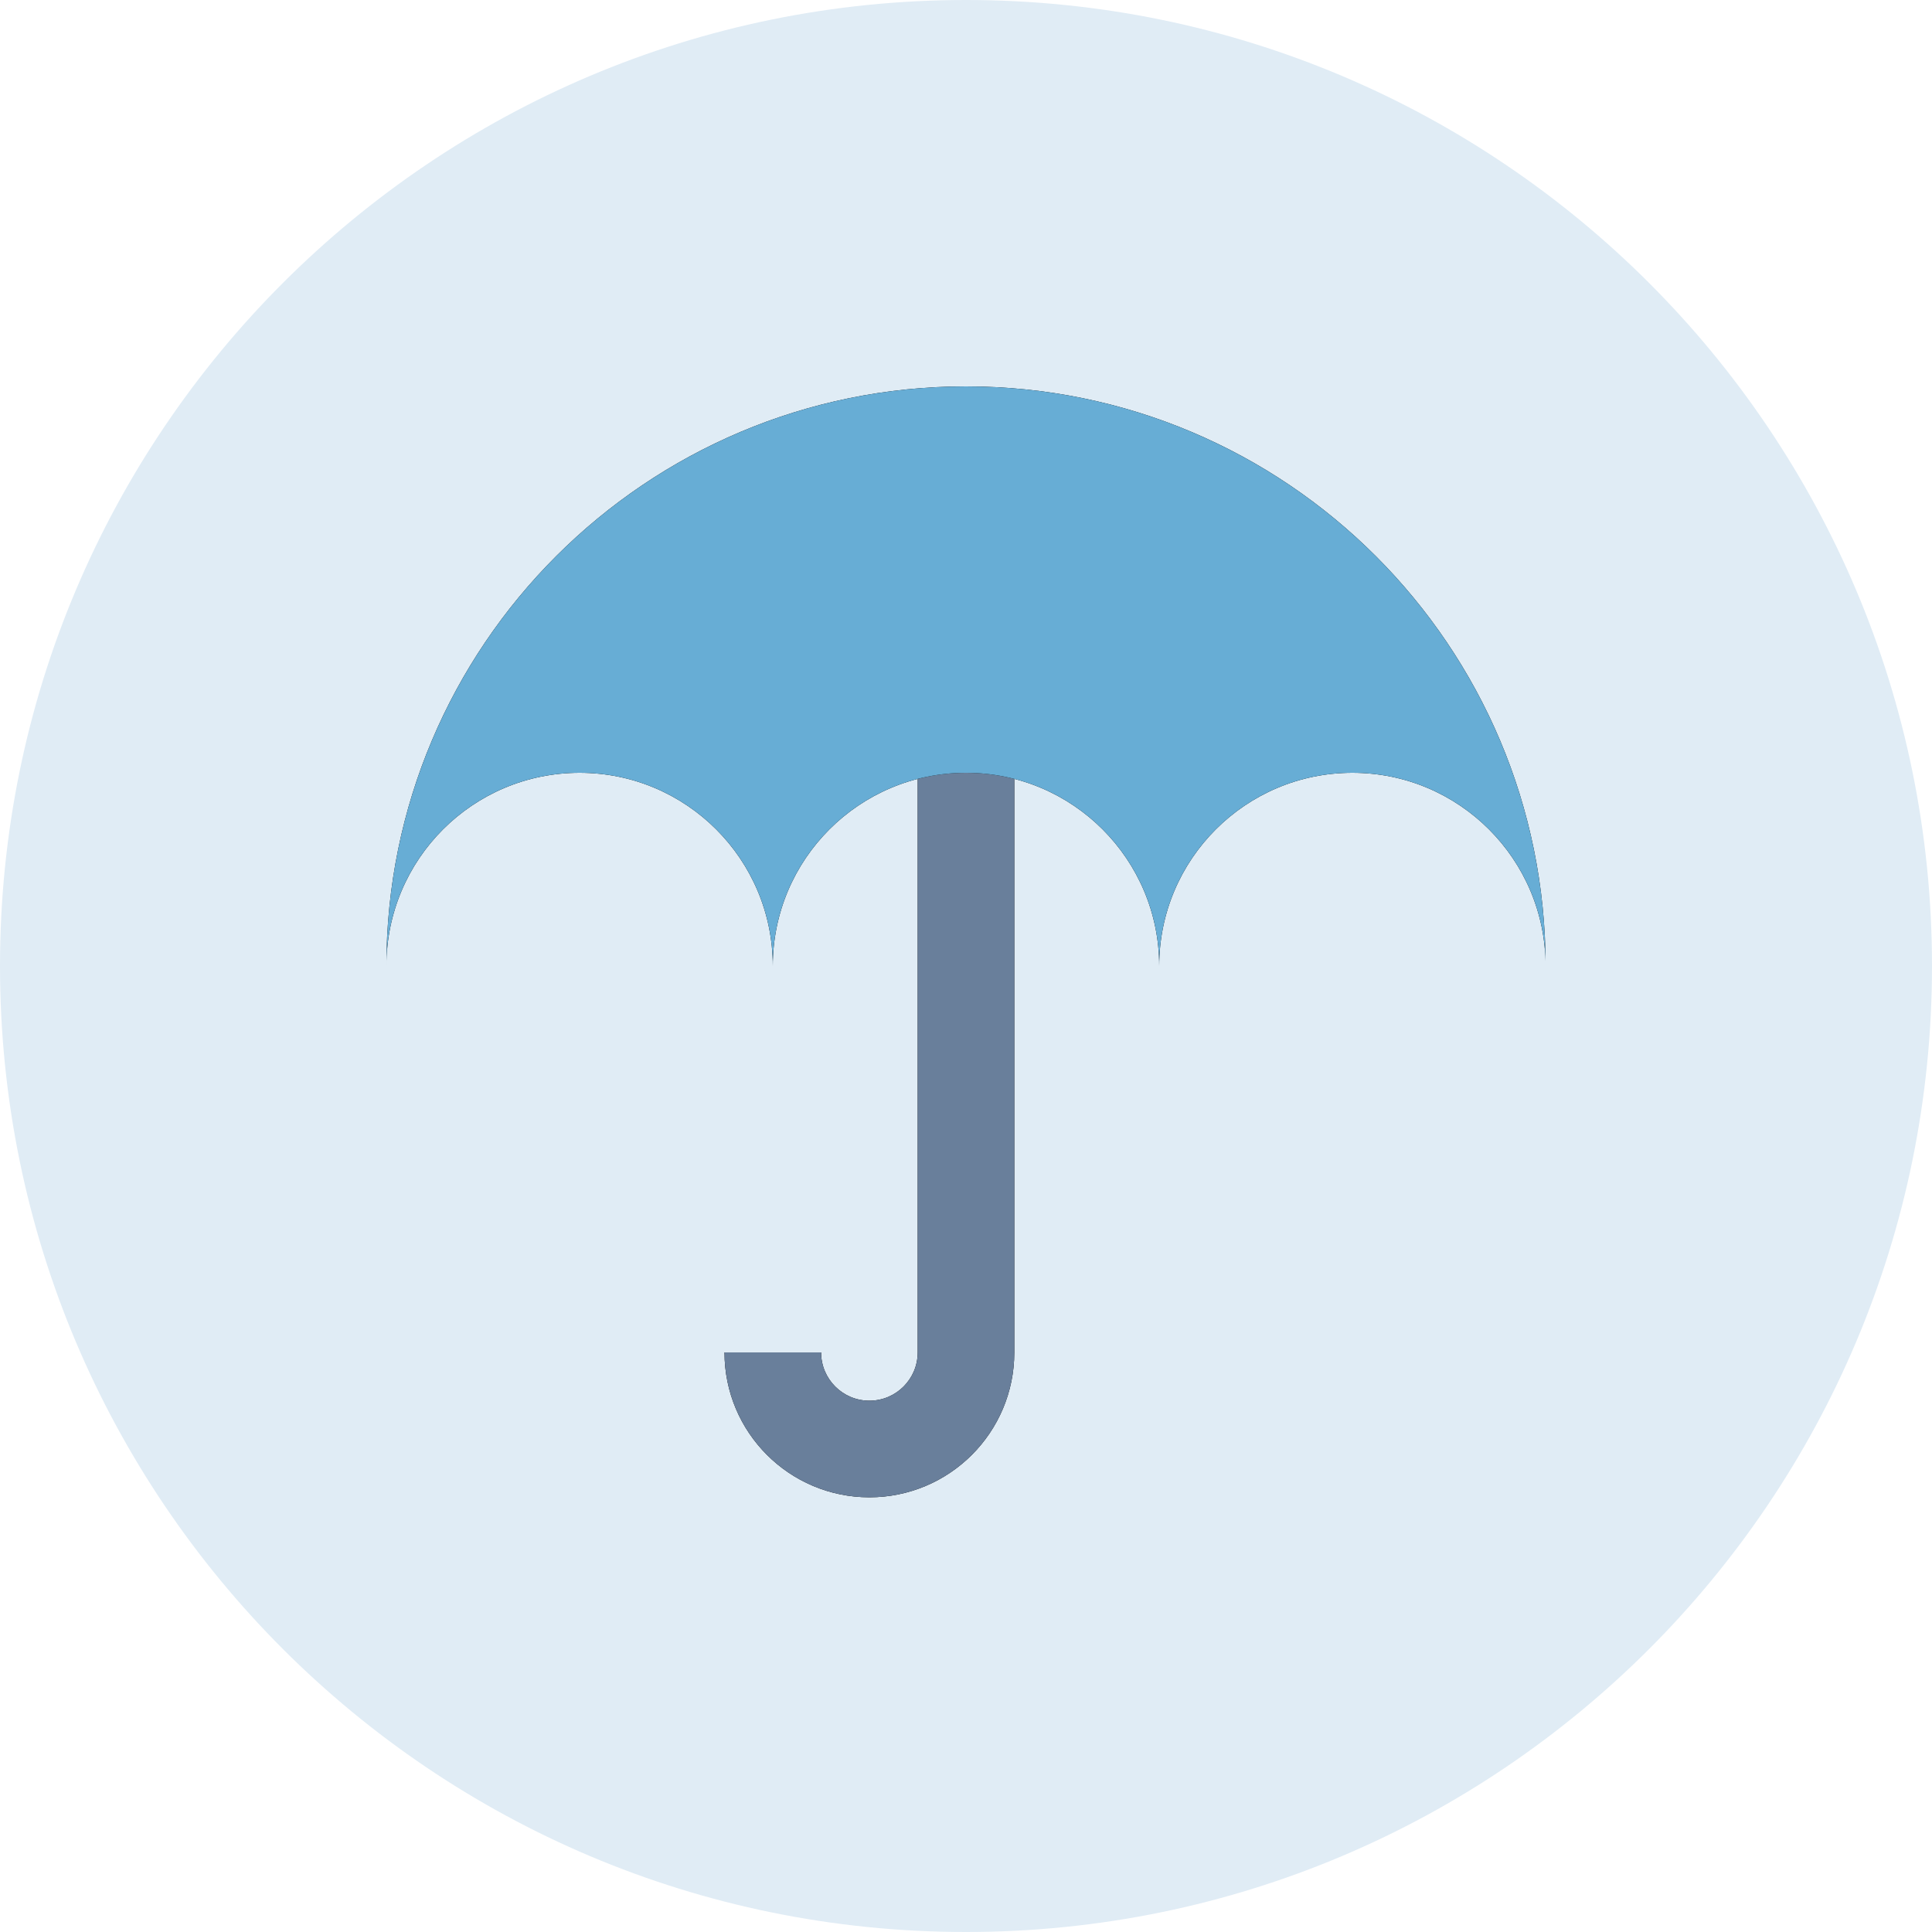
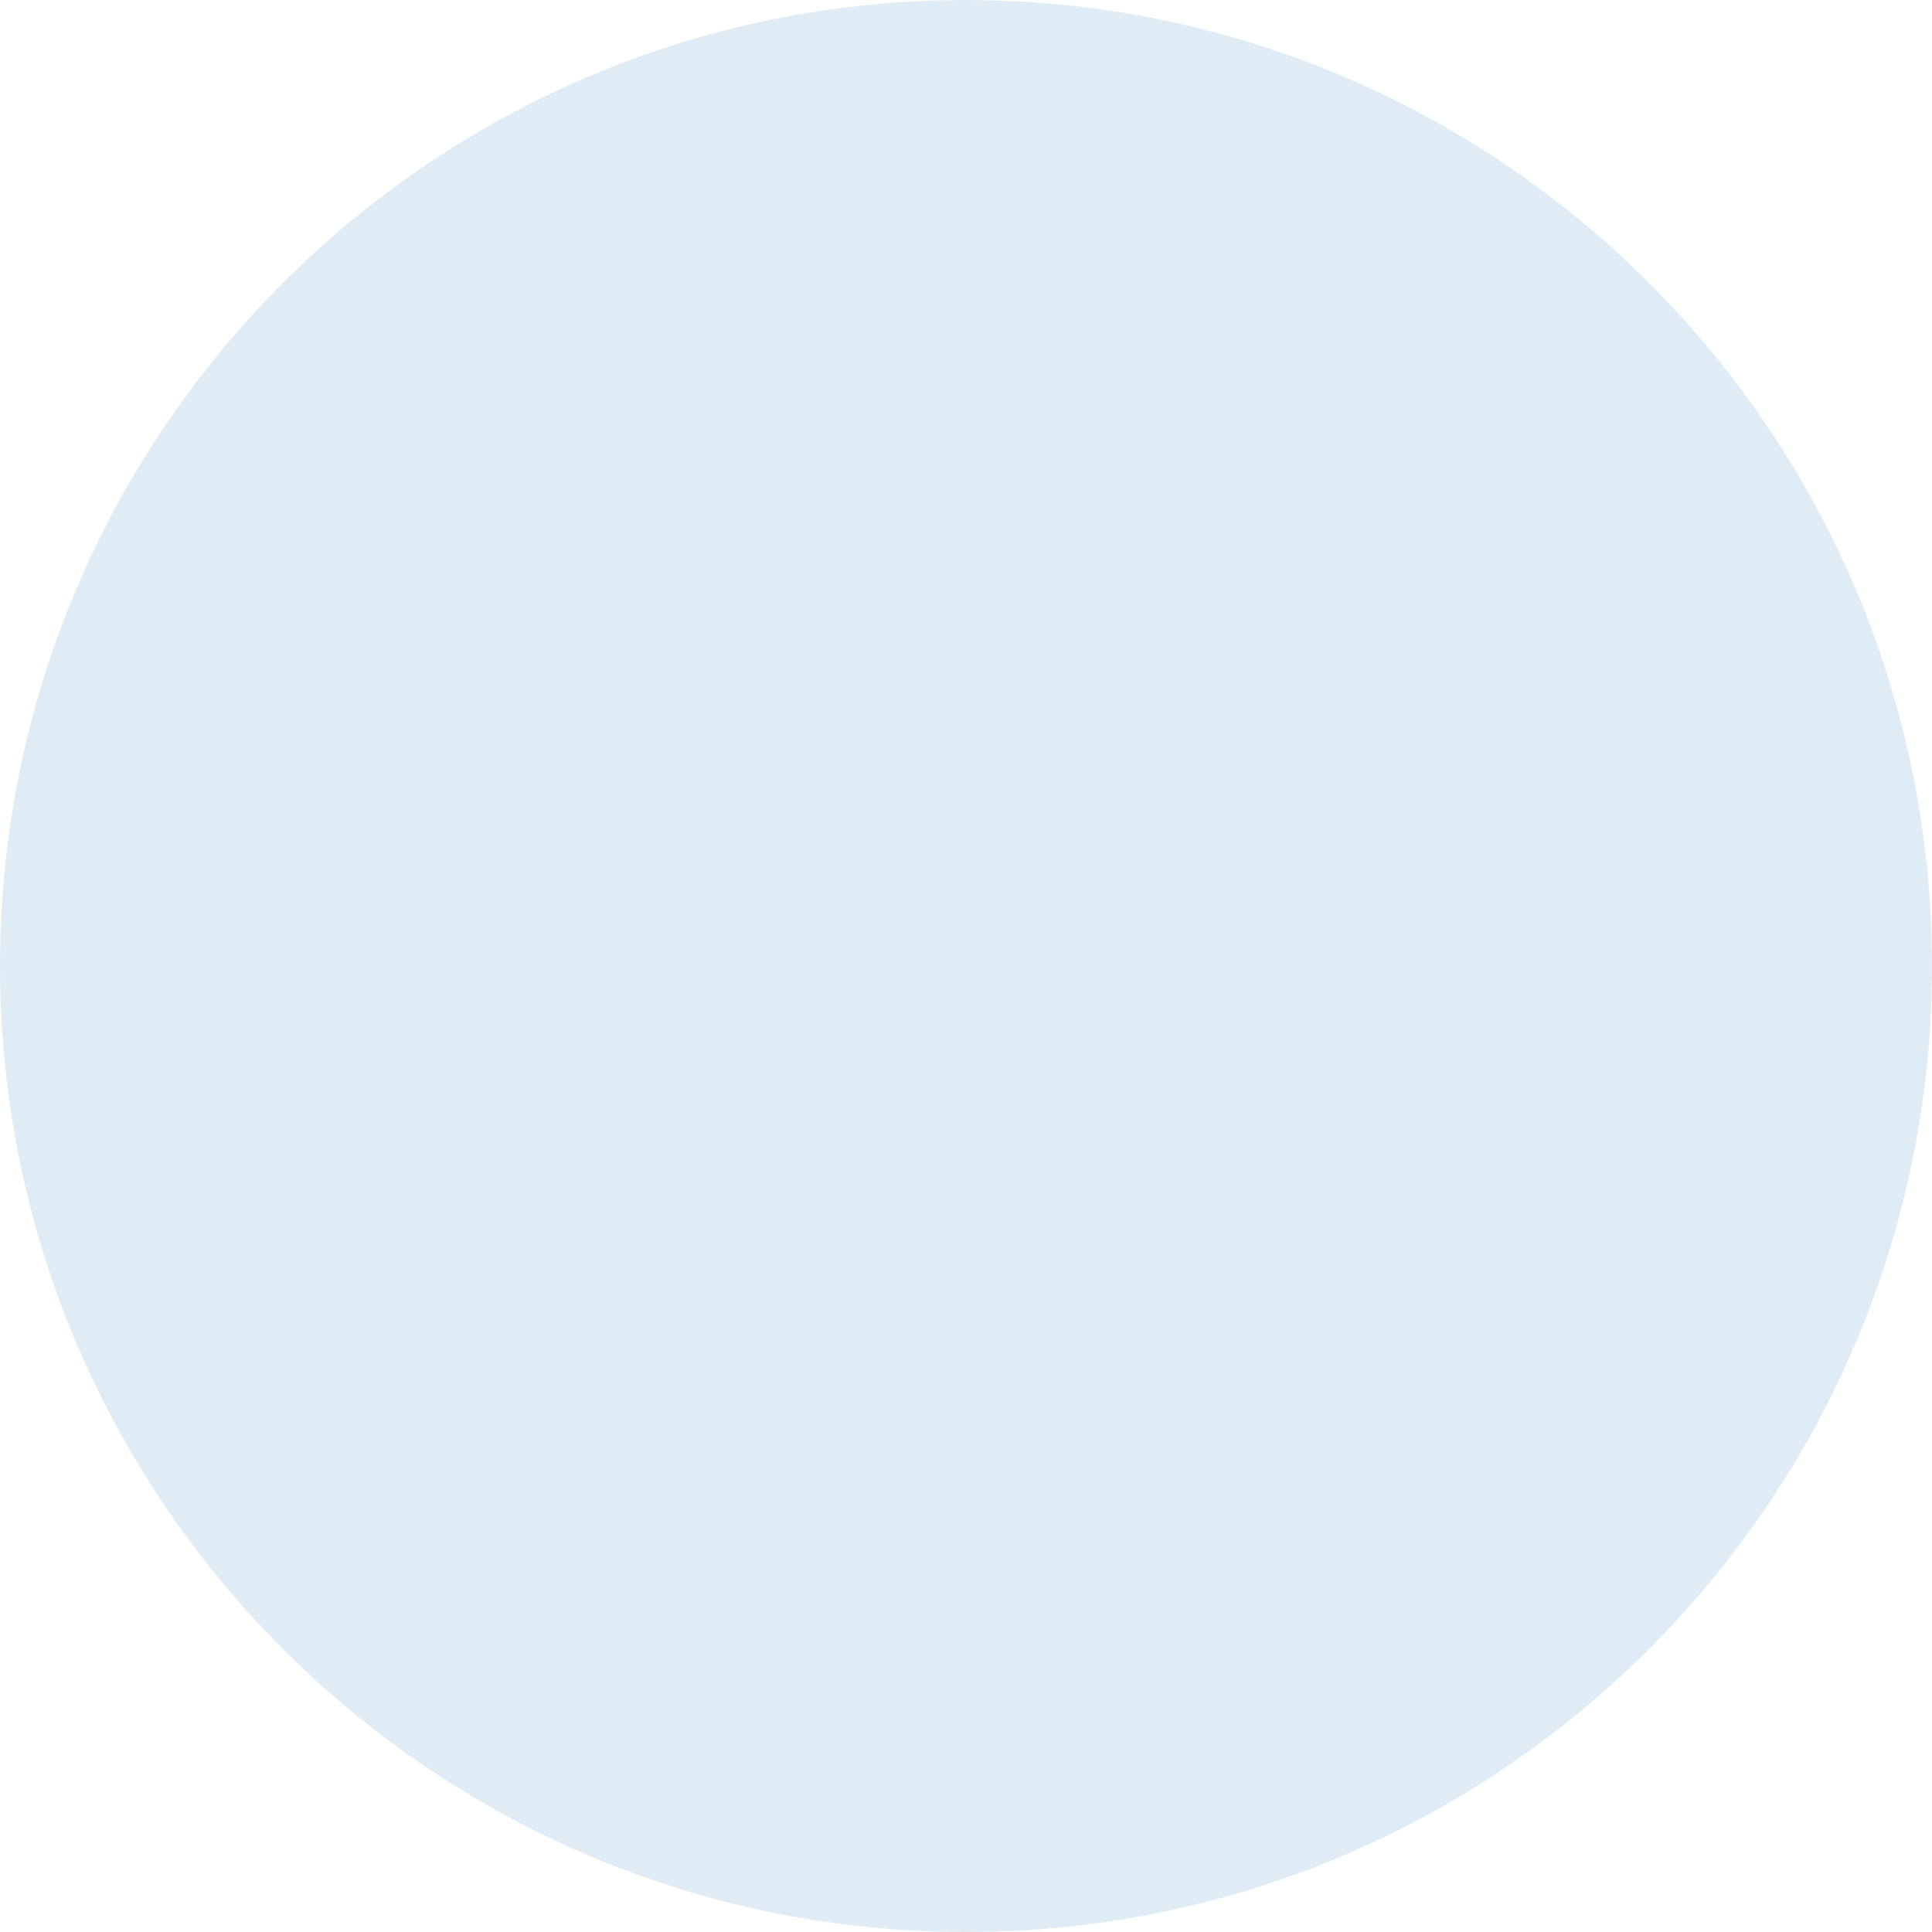
<svg xmlns="http://www.w3.org/2000/svg" width="110px" height="110px" viewBox="0 0 110 110" version="1.1">
  <title>circle-networking-security</title>
  <desc>Created with Sketch.</desc>
  <defs />
  <g id="Page-1" stroke="none" stroke-width="1" fill="none" fill-rule="evenodd">
    <g id="circle-networking-security">
      <g id="Group">
        <g id="Page-1">
          <g id="umbrella">
            <path d="M55,110 C85.376,110 110,85.376 110,55 C110,24.624 85.376,0 55,0 C24.624,0 0,24.624 0,55 C0,85.376 24.624,110 55,110 Z" id="Oval-6" fill="#E0ECF5" />
            <g id="Combined-Shape" transform="translate(41.25, 41.25)">
              <g id="path-1-link" fill="#000000">
-                 <path d="M11,35.75 L16.5,35.75 C16.5,40.306 12.806,44 8.25,44 C3.694,44 0,40.306 0,35.75 L5.5,35.75 C5.5,37.269 6.731,38.5 8.25,38.5 C9.769,38.5 11,37.269 11,35.75 L11,35.75 L11,35.75 Z M11,0 L16.5,0 L16.5,35.75 L11,35.75 L11,0 L11,0 L11,0 Z" id="path-1" />
-               </g>
+                 </g>
              <g id="path-1-link" fill="#697F9B">
-                 <path d="M11,35.75 L16.5,35.75 C16.5,40.306 12.806,44 8.25,44 C3.694,44 0,40.306 0,35.75 L5.5,35.75 C5.5,37.269 6.731,38.5 8.25,38.5 C9.769,38.5 11,37.269 11,35.75 L11,35.75 L11,35.75 Z M11,0 L16.5,0 L16.5,35.75 L11,35.75 L11,0 L11,0 L11,0 Z" id="path-1" />
-               </g>
+                 </g>
            </g>
            <g id="Combined-Shape" transform="translate(22, 22)">
              <g id="path-3-link" fill="#000000">
-                 <path d="M66,33 C66,14.775 51.225,0 33,0 C14.775,0 0,14.775 0,33 C0,26.925 4.925,22 11,22 C17.075,22 22,26.925 22,33 C22,26.925 26.925,22 33,22 C39.075,22 44,26.925 44,33 C44,26.925 48.925,22 55,22 C61.075,22 66,26.925 66,33 L66,33 Z" id="path-3" />
-               </g>
+                 </g>
              <g id="path-3-link" fill="#67ADD5">
-                 <path d="M66,33 C66,14.775 51.225,2.27373675e-13 33,2.27373675e-13 C14.775,2.27373675e-13 0,14.775 0,33 C0,26.925 4.925,22 11,22 C17.075,22 22,26.925 22,33 C22,26.925 26.925,22 33,22 C39.075,22 44,26.925 44,33 C44,26.925 48.925,22 55,22 C61.075,22 66,26.925 66,33 L66,33 Z" id="path-3" />
-               </g>
+                 </g>
            </g>
          </g>
        </g>
      </g>
    </g>
  </g>
</svg>